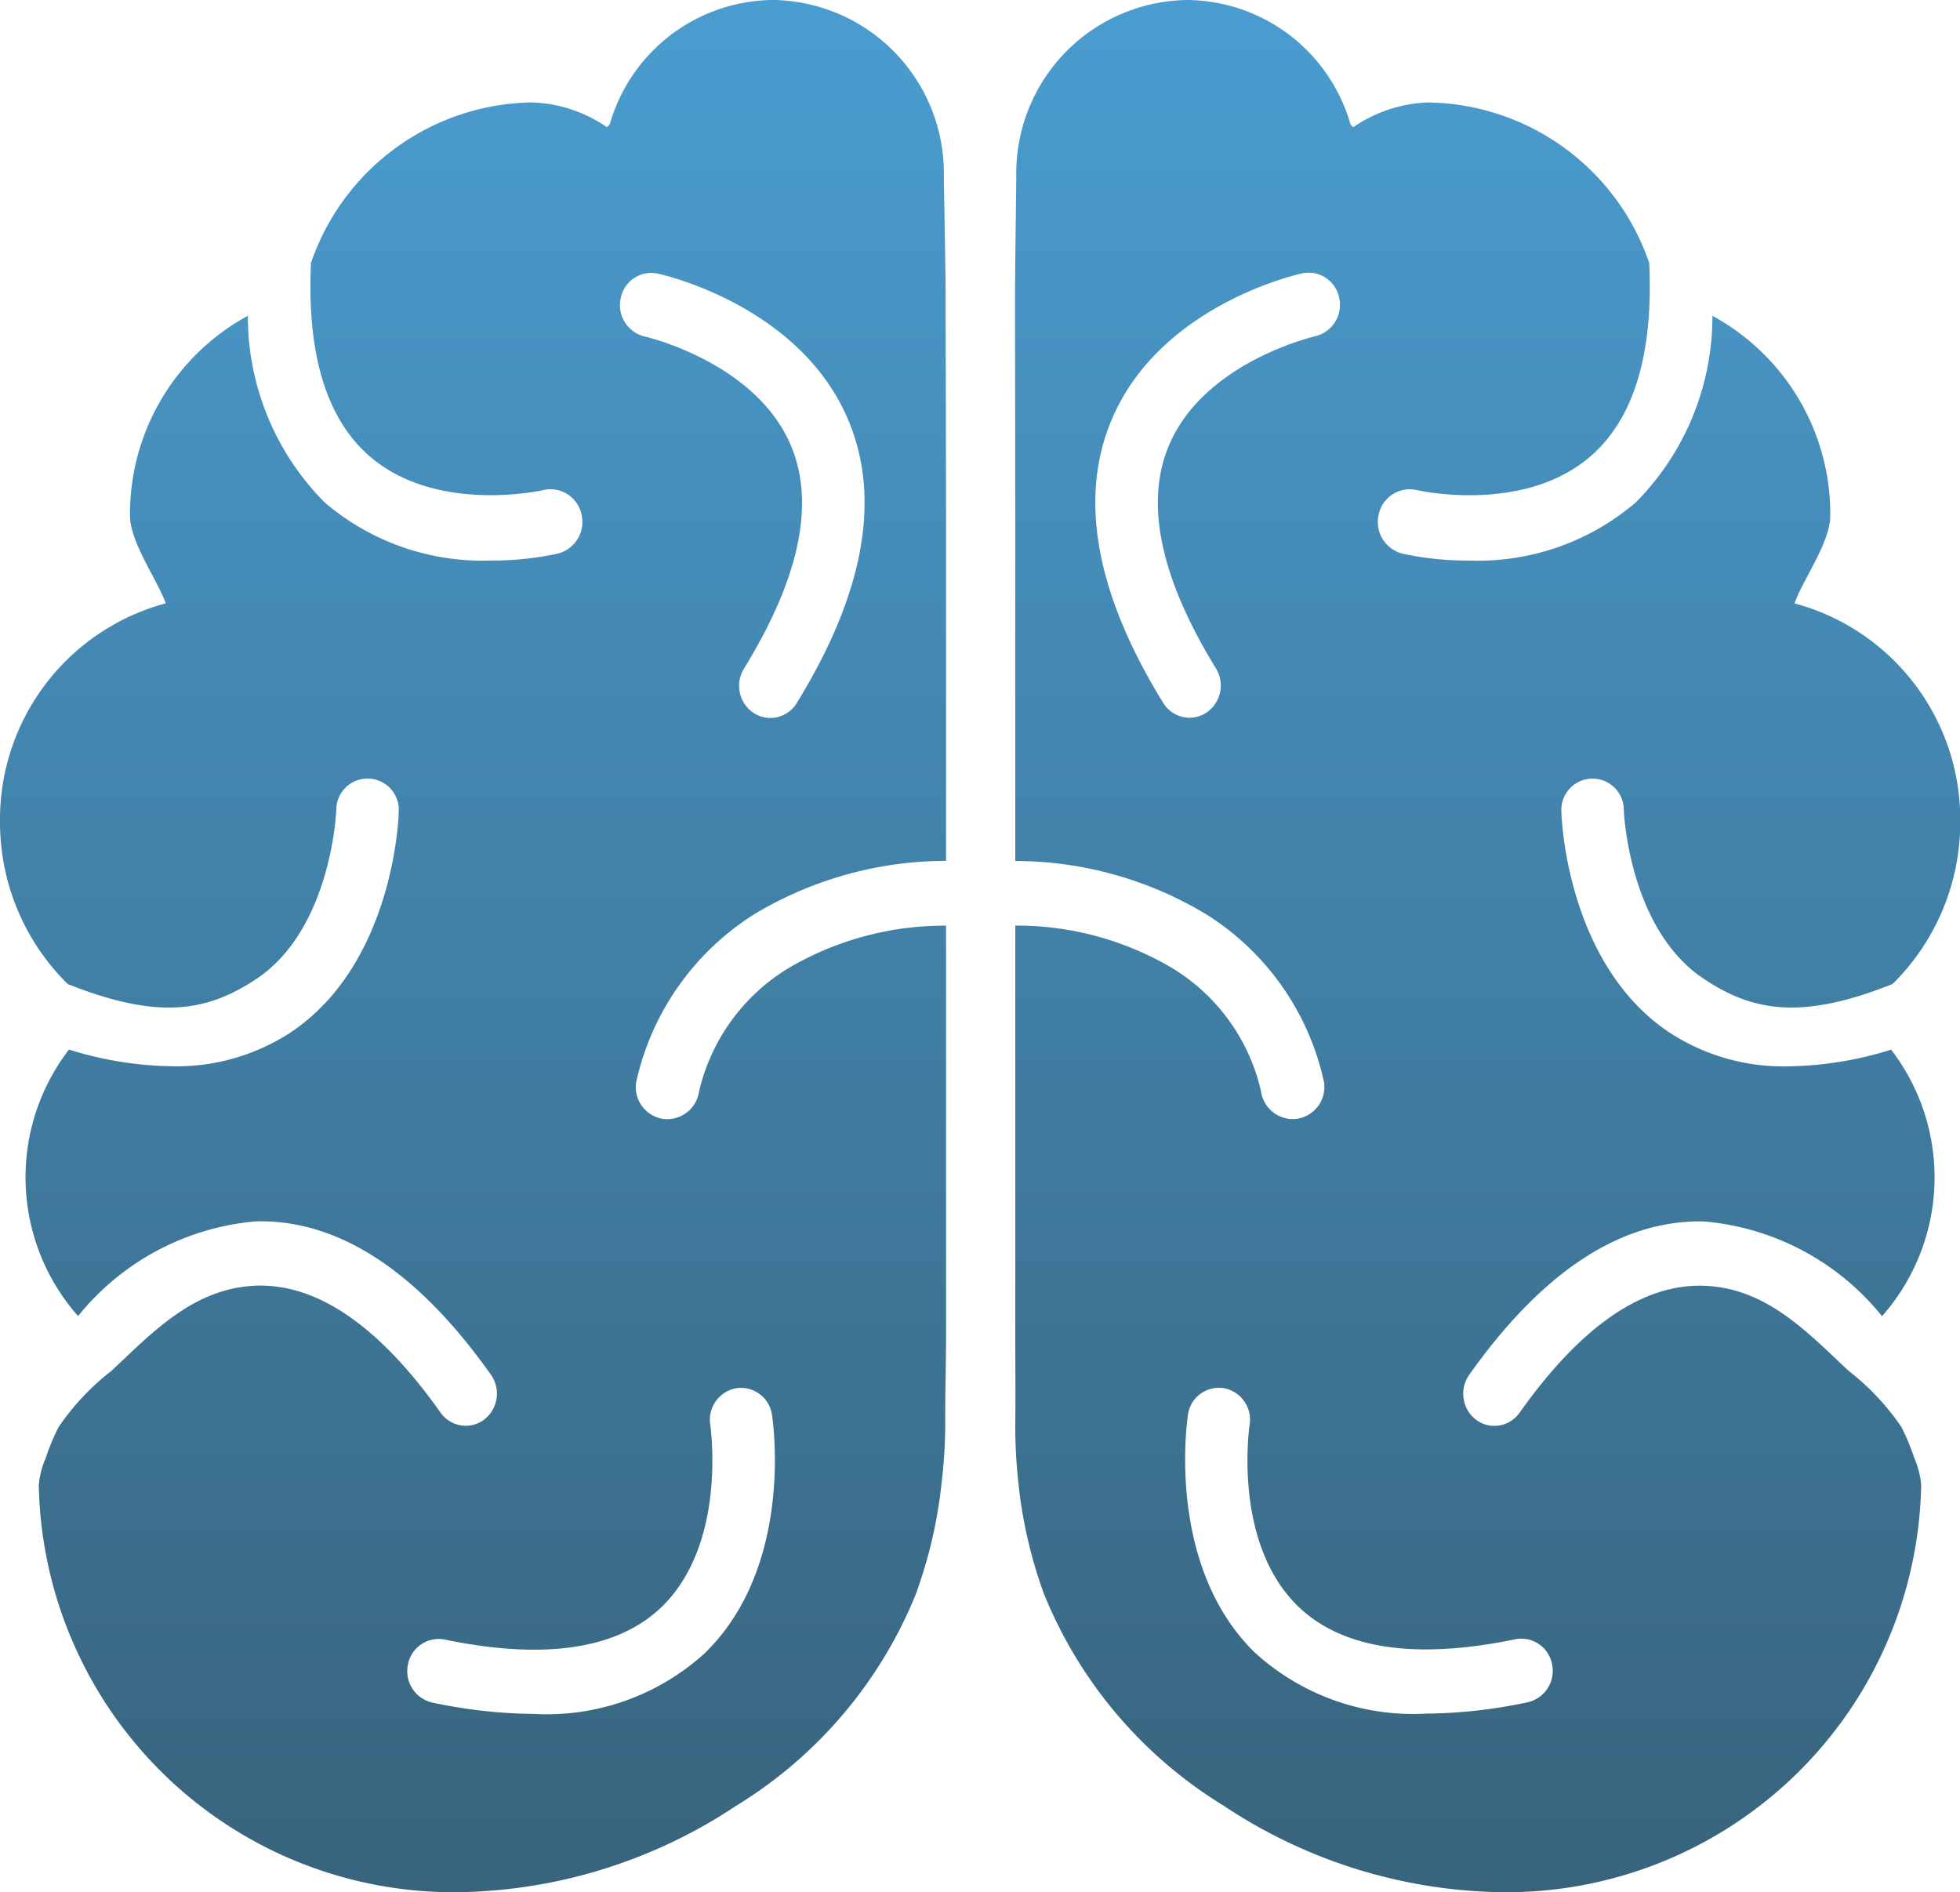
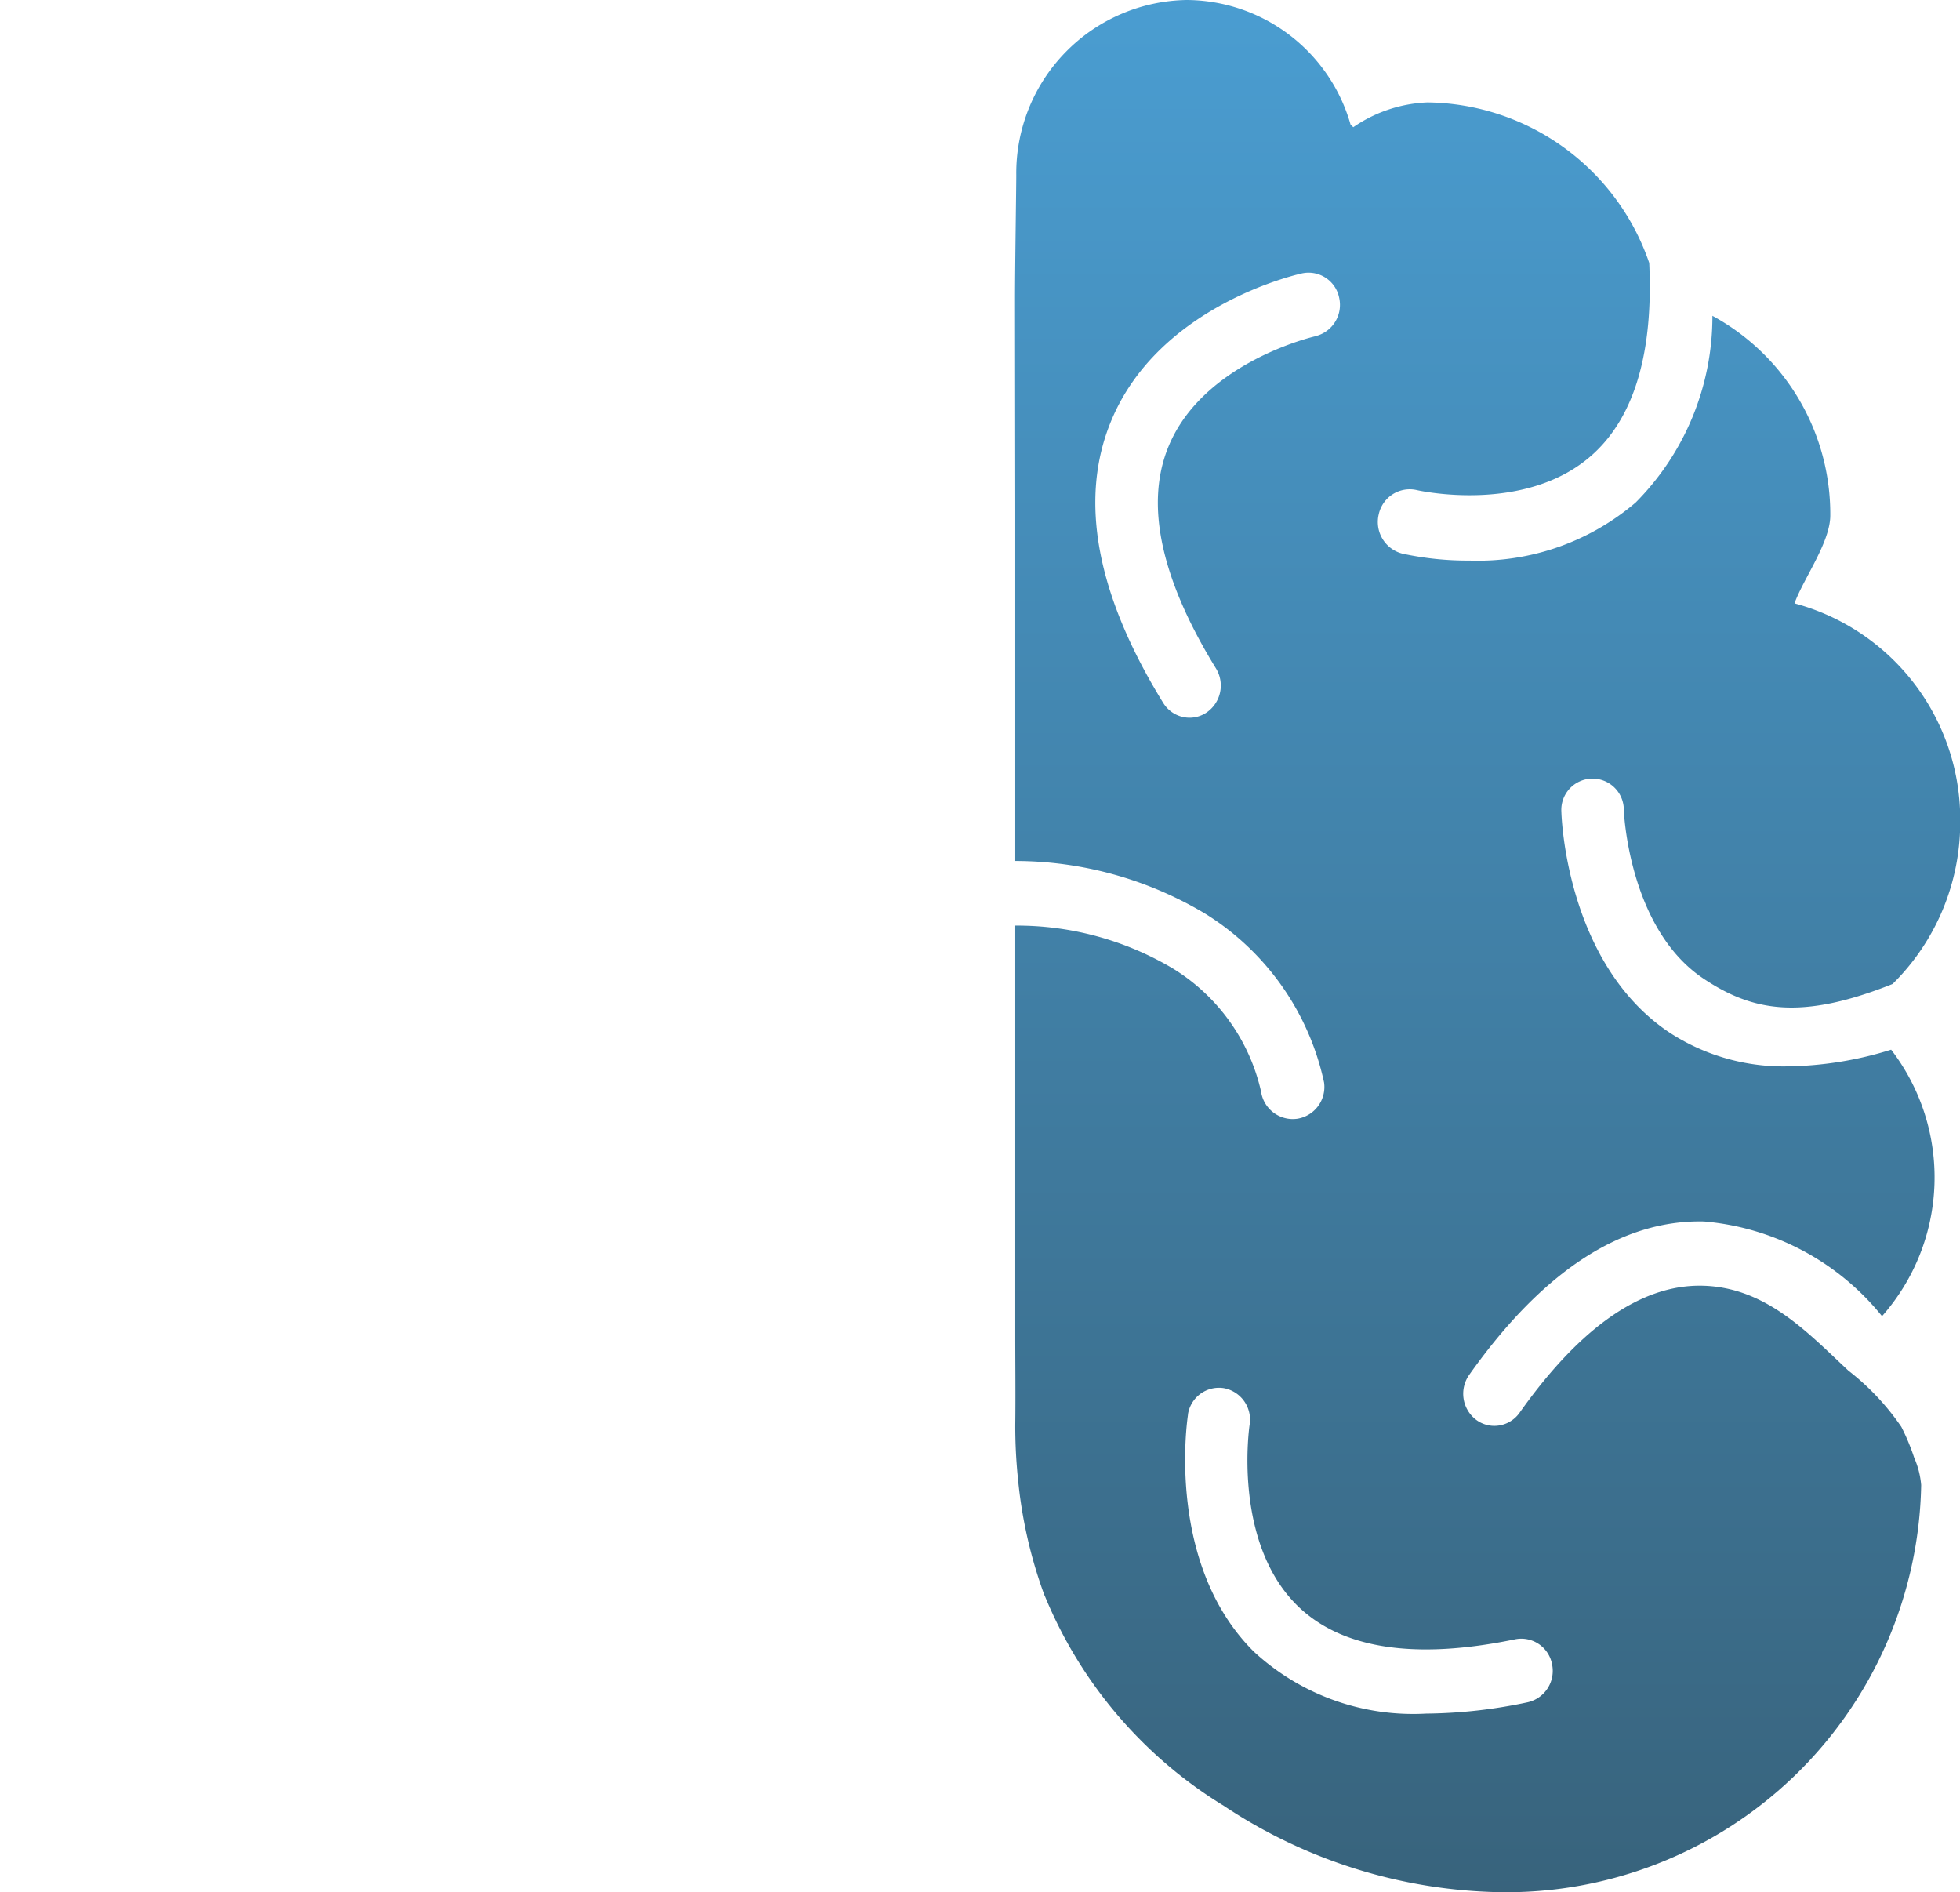
<svg xmlns="http://www.w3.org/2000/svg" id="Grupo_162" data-name="Grupo 162" width="57.947" height="55.935" viewBox="0 0 57.947 55.935">
  <defs>
    <linearGradient id="linear-gradient" x1="0.5" x2="0.5" y2="1" gradientUnits="objectBoundingBox">
      <stop offset="0" stop-color="#4A9DD1" />
      <stop offset="1" stop-color="#38637C" />
    </linearGradient>
  </defs>
  <g id="Grupo_161" data-name="Grupo 161">
-     <path id="Caminho_114" data-name="Caminho 114" d="M27.852,43.719a15.267,15.267,0,0,0,.094-1.59c-.006-.888.024-1.776.024-2.664v-12.1A9.1,9.1,0,0,0,23.3,28.627a5.811,5.811,0,0,0-2.633,3.639.952.952,0,0,1-.933.819,1.042,1.042,0,0,1-.138-.009A.949.949,0,0,1,18.807,32a7.854,7.854,0,0,1,3.526-4.993,11.041,11.041,0,0,1,5.637-1.558V15.094s-.013-5.979-.013-6.285c0-.907-.052-3.265-.052-3.624A5.123,5.123,0,0,0,22.854,0a5.068,5.068,0,0,0-4.829,3.683c-.026.026-.056.052-.081.078a4.147,4.147,0,0,0-2.193-.732A7.012,7.012,0,0,0,9.194,7.773c-.123,2.622.427,4.514,1.642,5.633,1.978,1.822,5.2,1.089,5.232,1.081a.938.938,0,0,1,1.124.722.965.965,0,0,1-.7,1.157,9.143,9.143,0,0,1-1.986.205A7.18,7.18,0,0,1,9.6,14.854,7.8,7.8,0,0,1,7.328,9.336a6.67,6.67,0,0,0-3.485,5.9c0,.8.8,1.887,1.058,2.6A6.616,6.616,0,0,0,0,24.289a6.718,6.718,0,0,0,2,4.8c2.694,1.075,4.134.816,5.593-.159C9.8,27.45,9.94,23.984,9.942,23.949A.924.924,0,1,1,11.788,24c0,.182-.157,4.48-3.181,6.512a6.164,6.164,0,0,1-3.518,1.009,10.676,10.676,0,0,1-3.05-.493,6.194,6.194,0,0,0,.269,7.878,7.59,7.59,0,0,1,5.261-2.8c2.438-.058,4.774,1.468,6.944,4.533a.968.968,0,0,1-.2,1.328.9.9,0,0,1-.543.182.914.914,0,0,1-.747-.391c-1.792-2.532-3.61-3.794-5.409-3.752C5.735,38.056,4.5,39.4,3.3,40.521a7.36,7.36,0,0,0-1.567,1.664,6.439,6.439,0,0,0-.378.908,2.543,2.543,0,0,0-.208.811A12.266,12.266,0,0,0,13.635,55.936a15.2,15.2,0,0,0,8.127-2.552,13.11,13.11,0,0,0,5.3-6.221,13.756,13.756,0,0,0,.788-3.444m-9.5-34.9a.923.923,0,0,1,1.093-.731c.173.038,4.256.96,5.659,4.385.947,2.311.427,5.107-1.546,8.31a.917.917,0,0,1-.781.442.9.9,0,0,1-.494-.148.967.967,0,0,1-.286-1.311c1.627-2.641,2.1-4.843,1.408-6.546-1.02-2.507-4.311-3.265-4.344-3.272a.952.952,0,0,1-.709-1.128m2.524,40.018a6.94,6.94,0,0,1-5.09,1.829,14.9,14.9,0,0,1-3-.335.95.95,0,0,1-.724-1.119.925.925,0,0,1,1.088-.744c2.984.617,5.155.28,6.45-1C21.508,45.57,21,42.161,21,42.127a.947.947,0,0,1,.766-1.088.928.928,0,0,1,1.058.788c.028.18.654,4.432-1.95,7.007" transform="translate(0 -0.001)" fill="url(#linear-gradient)" />
    <path id="Caminho_115" data-name="Caminho 115" d="M308.906,47.162a13.11,13.11,0,0,0,5.3,6.221,15.2,15.2,0,0,0,8.127,2.552A12.266,12.266,0,0,0,334.822,43.9a2.543,2.543,0,0,0-.208-.811,6.455,6.455,0,0,0-.378-.908,7.367,7.367,0,0,0-1.567-1.664c-1.2-1.12-2.434-2.464-4.309-2.509-1.8-.043-3.616,1.22-5.409,3.752a.914.914,0,0,1-.747.391.9.9,0,0,1-.543-.182.968.968,0,0,1-.2-1.328c2.17-3.064,4.506-4.591,6.943-4.533a7.59,7.59,0,0,1,5.261,2.8,6.194,6.194,0,0,0,.269-7.878,10.68,10.68,0,0,1-3.05.493,6.165,6.165,0,0,1-3.518-1.009c-3.024-2.032-3.176-6.33-3.181-6.512a.924.924,0,1,1,1.846-.056c0,.035.138,3.5,2.353,4.982,1.459.975,2.9,1.235,5.593.16a6.718,6.718,0,0,0,2-4.8,6.616,6.616,0,0,0-4.9-6.452c.255-.714,1.058-1.8,1.058-2.6a6.67,6.67,0,0,0-3.485-5.9,7.8,7.8,0,0,1-2.268,5.518,7.18,7.18,0,0,1-4.912,1.717,9.141,9.141,0,0,1-1.986-.205.965.965,0,0,1-.7-1.157.938.938,0,0,1,1.124-.722c.032.008,3.254.741,5.232-1.081,1.215-1.119,1.765-3.012,1.642-5.633a7.012,7.012,0,0,0-6.557-4.744,4.147,4.147,0,0,0-2.193.732c-.025-.026-.054-.052-.08-.078A5.067,5.067,0,0,0,313.118,0a5.121,5.121,0,0,0-5.049,5.184c0,.359-.037,2.717-.037,3.624,0,.306.007,6.285.007,6.285V25.452a10.968,10.968,0,0,1,5.618,1.559A7.8,7.8,0,0,1,317.169,32a.951.951,0,0,1-.794,1.072,1.059,1.059,0,0,1-.139.009.95.95,0,0,1-.931-.819,5.754,5.754,0,0,0-2.618-3.639,9.027,9.027,0,0,0-4.648-1.261v12.1c0,.888.011,1.776,0,2.664a15.263,15.263,0,0,0,.08,1.59,13.745,13.745,0,0,0,.783,3.444m8.006-37.219c-.033.007-3.324.765-4.344,3.272-.693,1.7-.219,3.9,1.408,6.545a.967.967,0,0,1-.286,1.311.9.9,0,0,1-.494.148.917.917,0,0,1-.781-.442c-1.973-3.2-2.493-6-1.546-8.31,1.4-3.424,5.485-4.347,5.659-4.385a.923.923,0,0,1,1.093.731.951.951,0,0,1-.709,1.128m-3.765,31.884a.928.928,0,0,1,1.058-.788.947.947,0,0,1,.766,1.088c-.005.034-.51,3.442,1.406,5.336,1.3,1.281,3.466,1.618,6.45,1a.925.925,0,0,1,1.087.744.95.95,0,0,1-.724,1.119,14.9,14.9,0,0,1-3,.335,6.94,6.94,0,0,1-5.09-1.829c-2.6-2.575-1.978-6.827-1.95-7.007" transform="translate(-278.023)" fill="url(#linear-gradient)" />
  </g>
</svg>